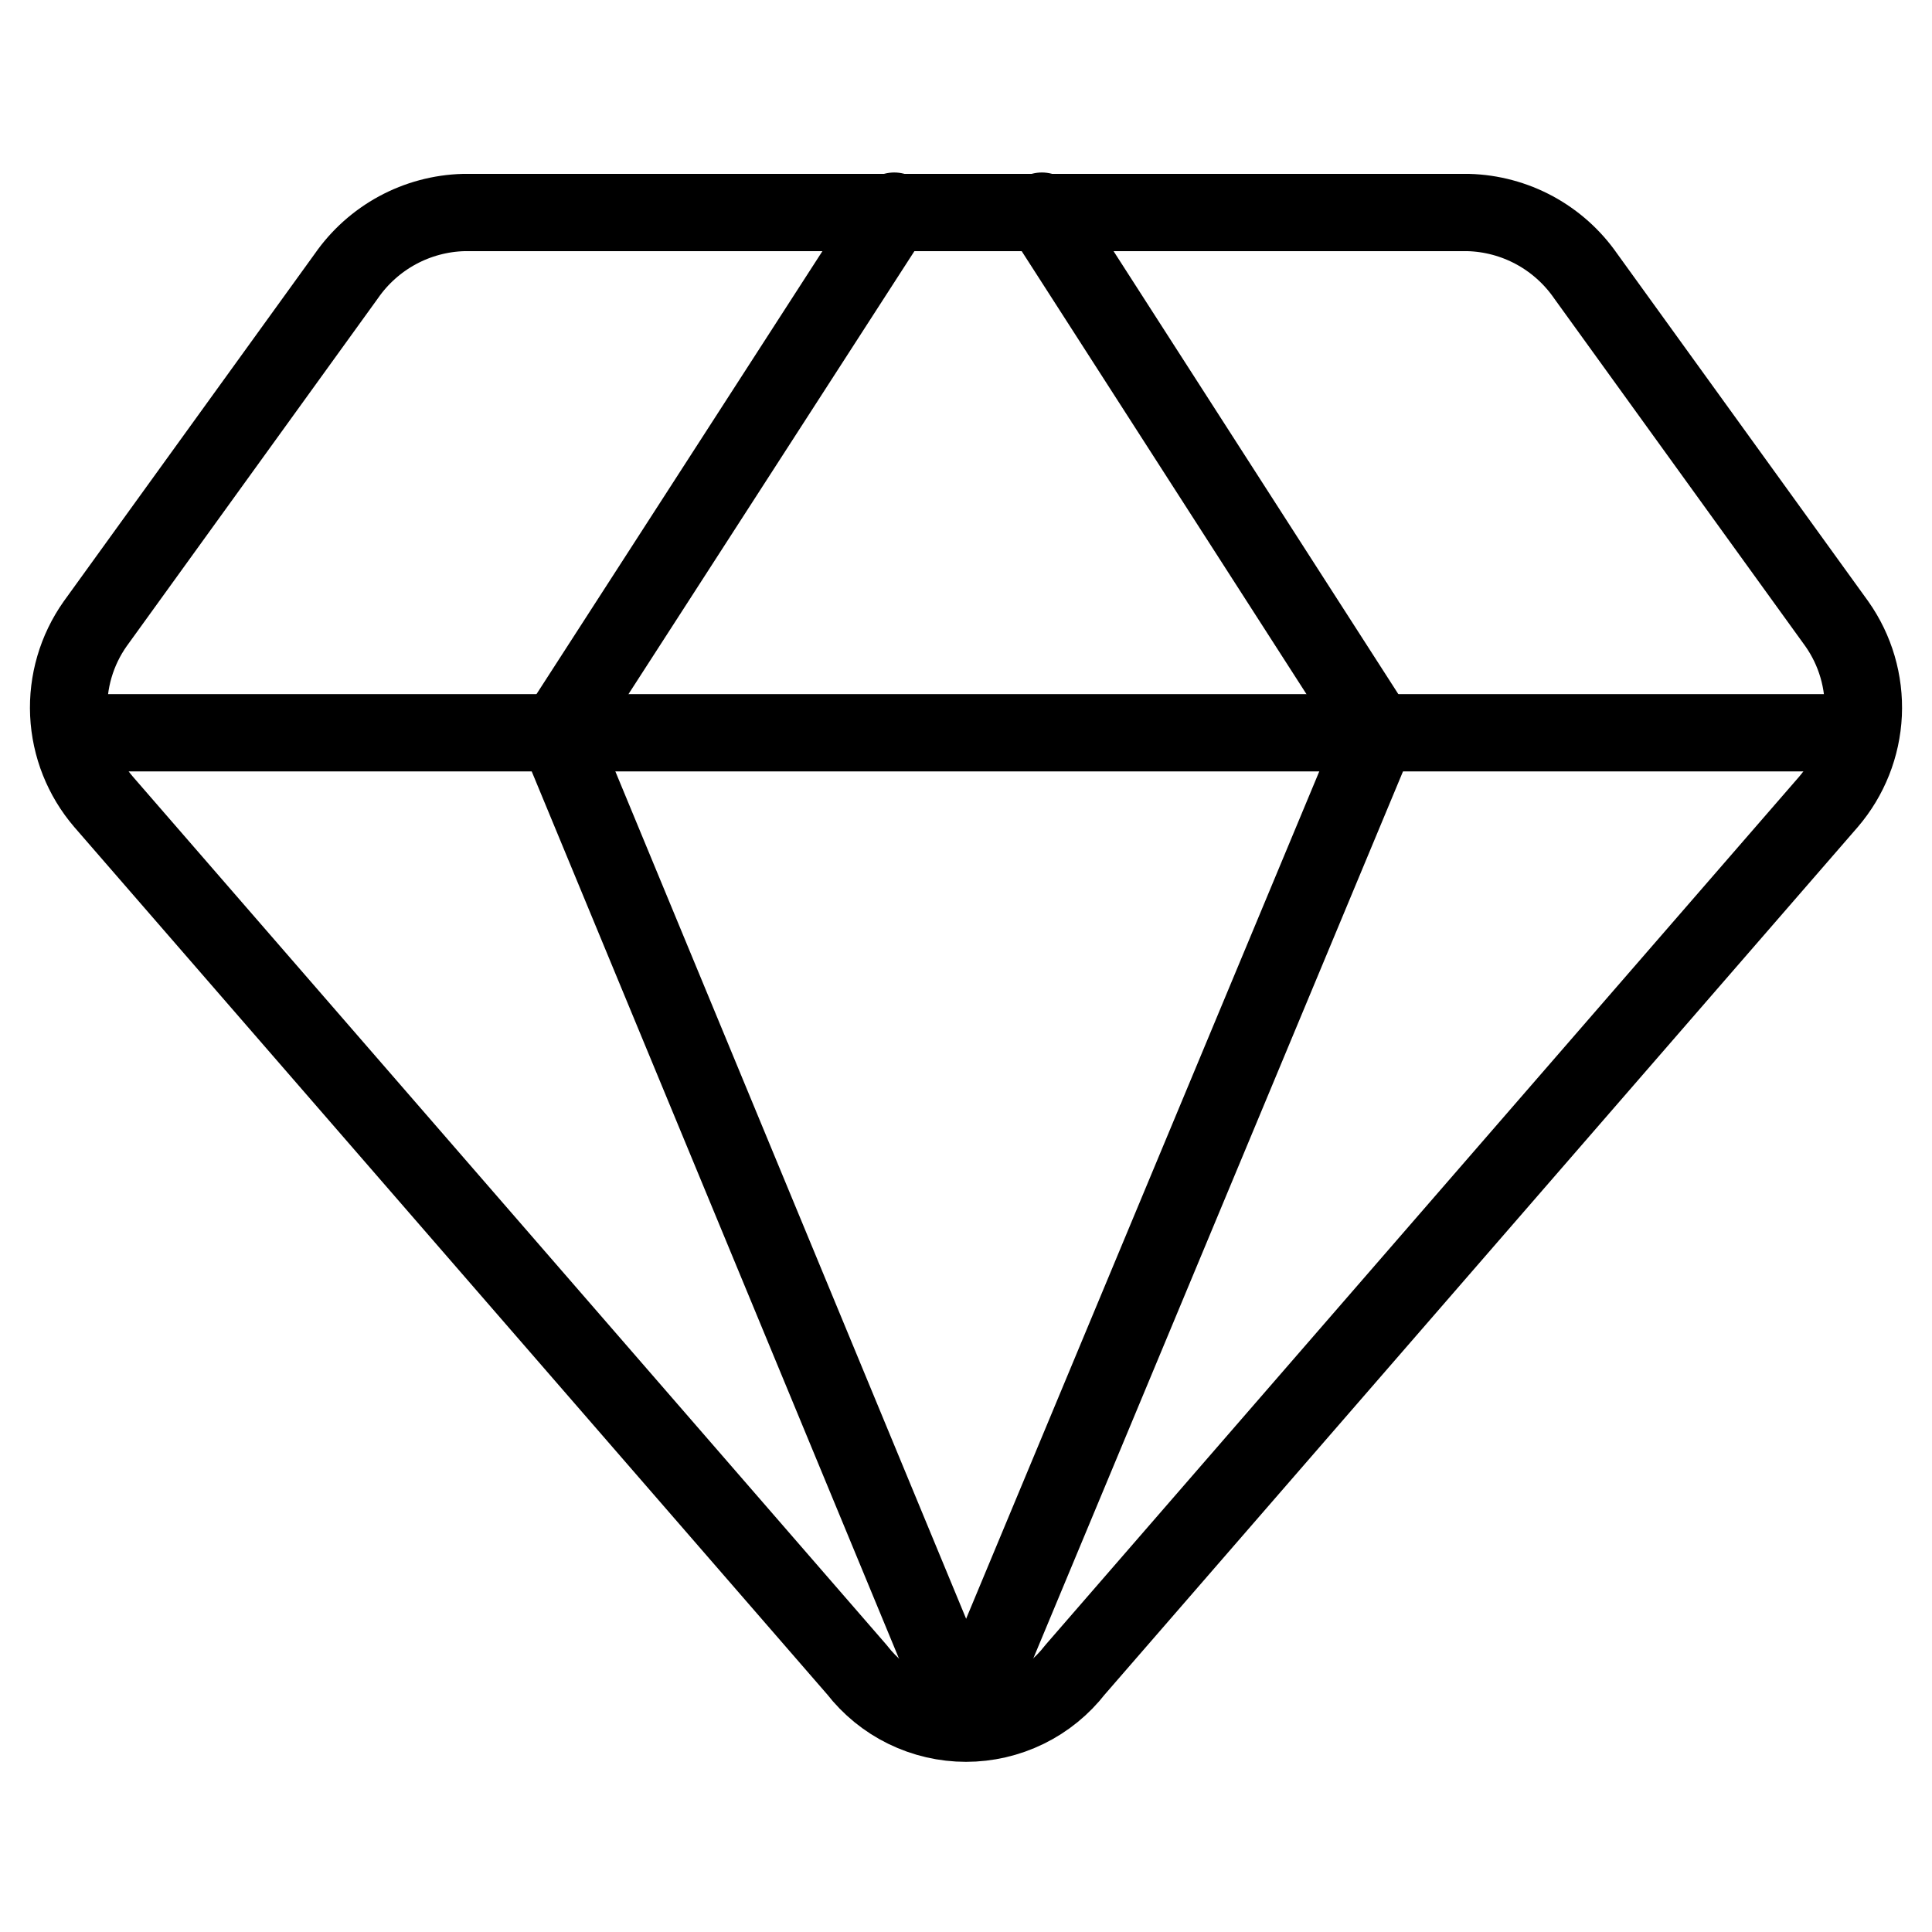
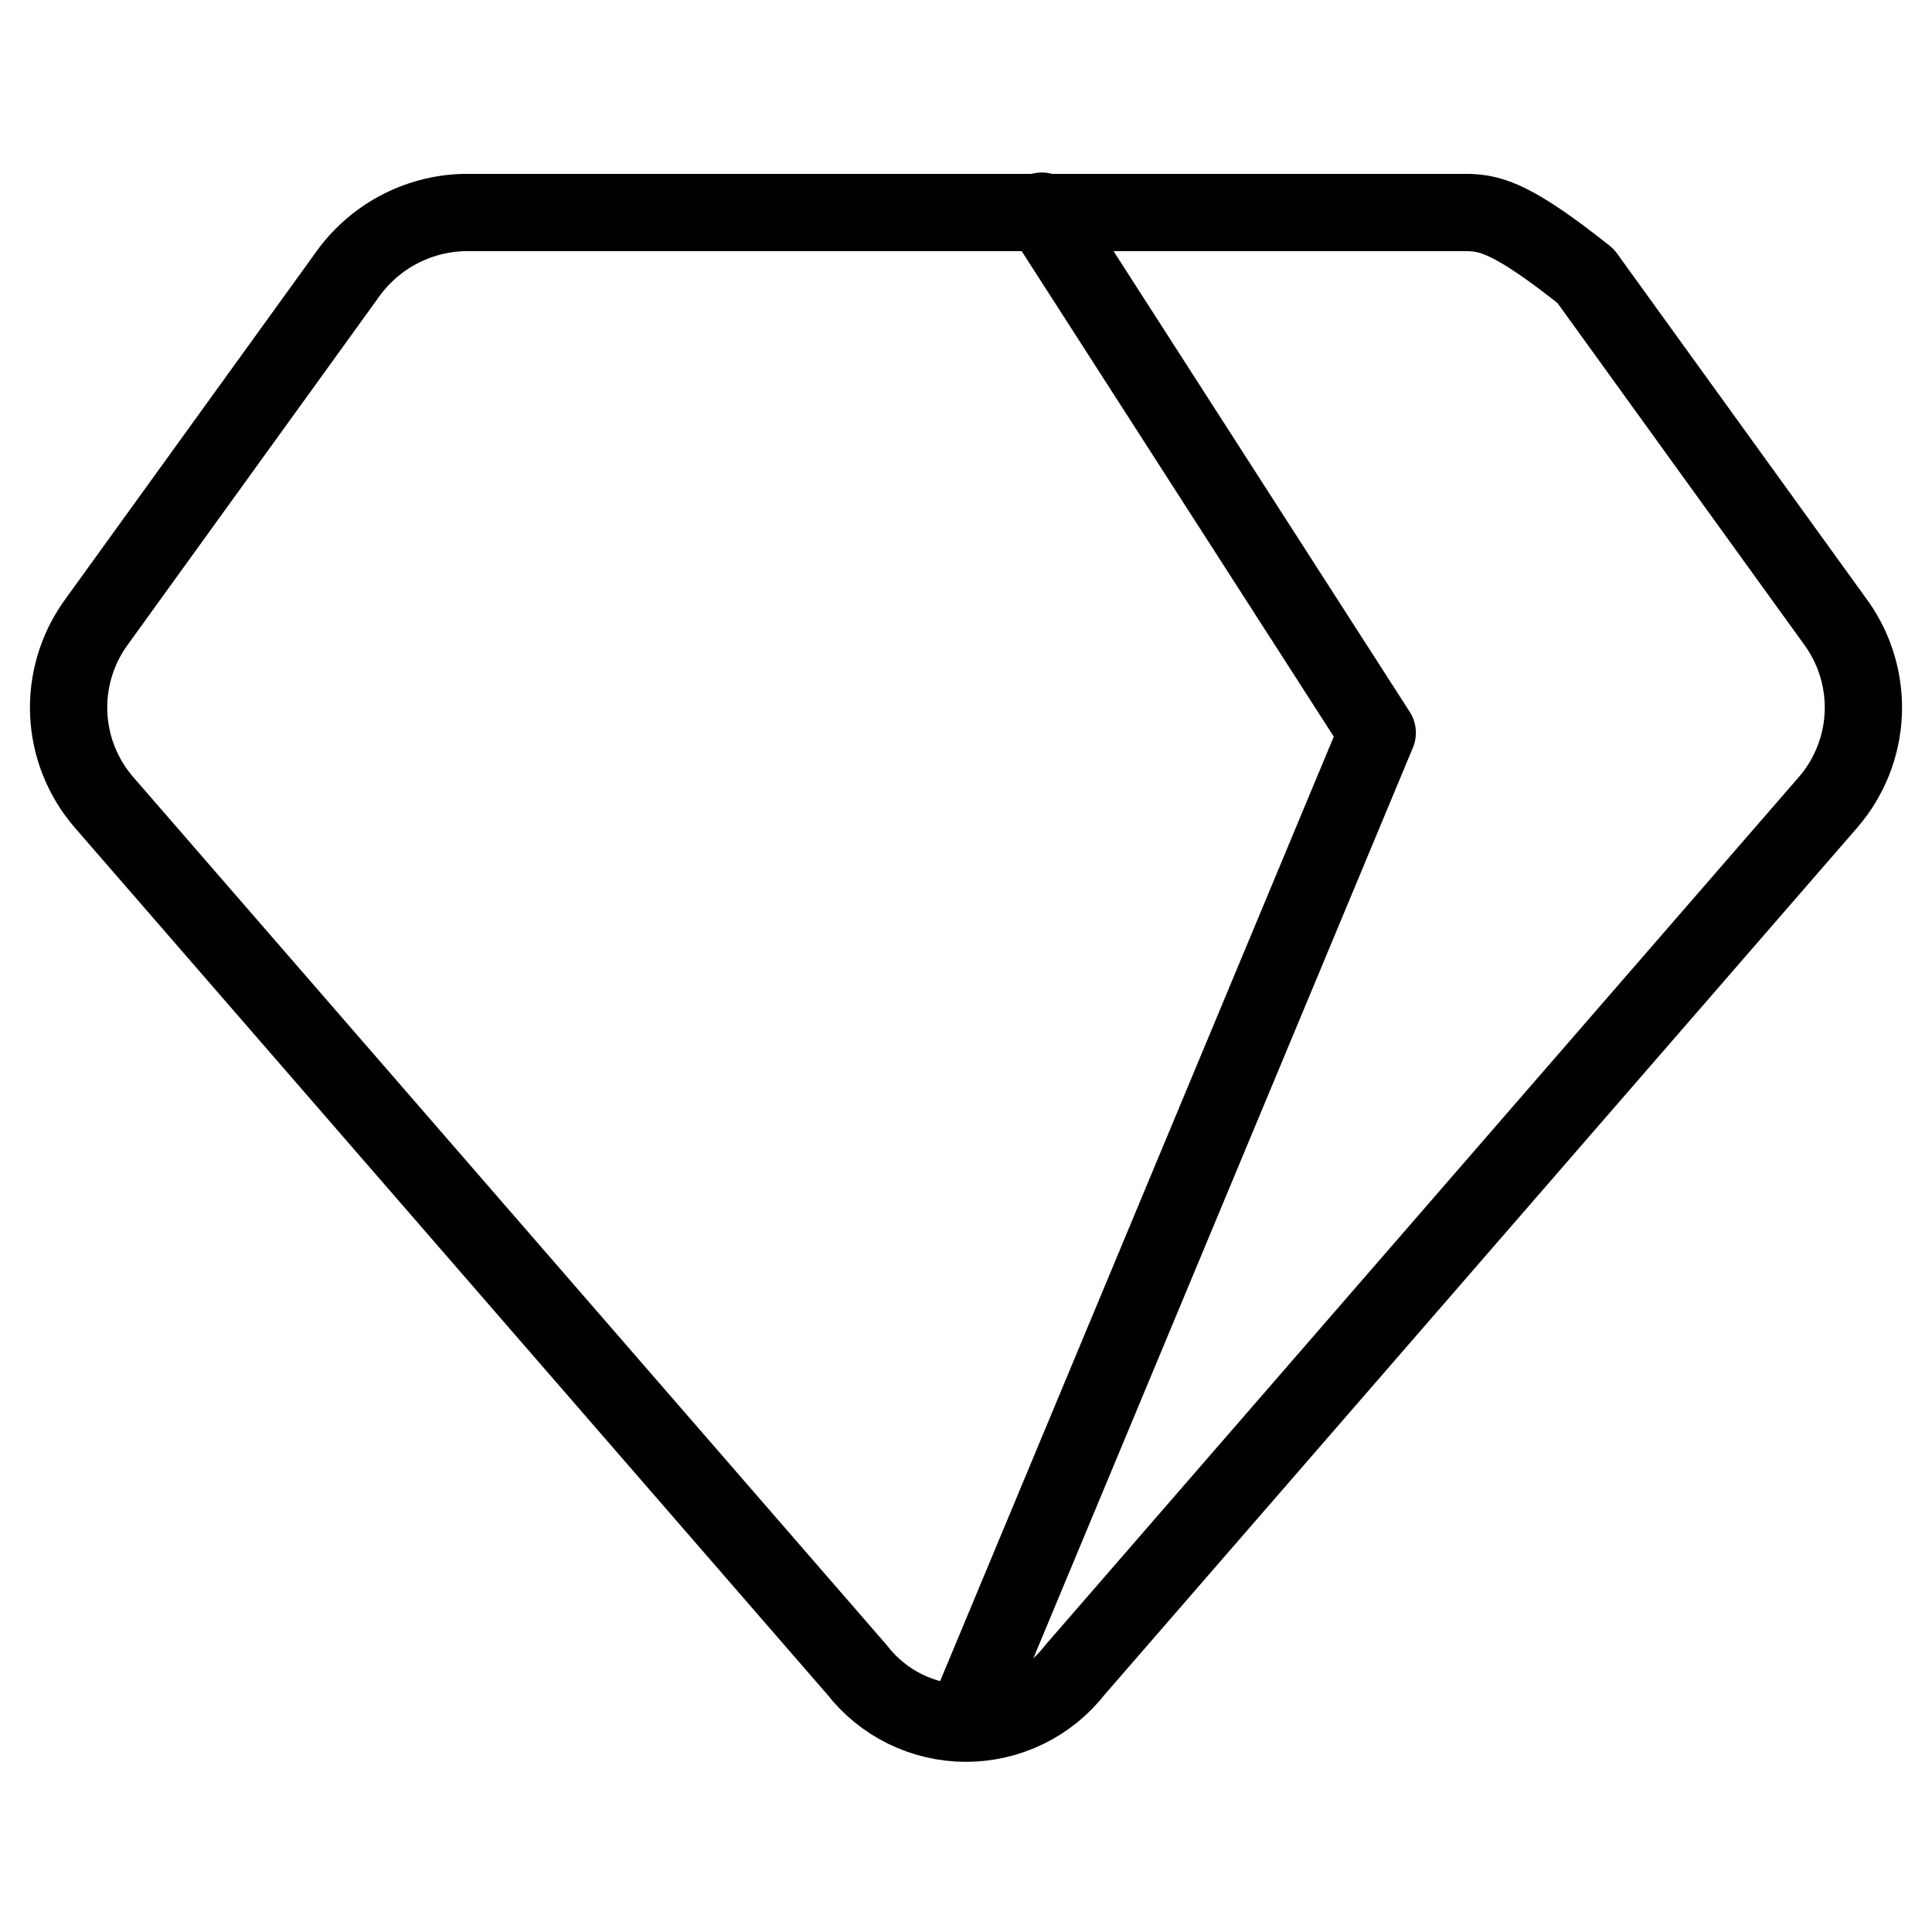
<svg xmlns="http://www.w3.org/2000/svg" width="50" height="50" viewBox="0 0 50 50" fill="none">
-   <path d="M38 5.5H12C11.401 5.516 10.813 5.674 10.286 5.959C9.759 6.245 9.306 6.65 8.964 7.143L2.464 16.143C1.982 16.825 1.741 17.649 1.779 18.483C1.818 19.318 2.135 20.116 2.679 20.75L22.179 43.214C22.512 43.644 22.94 43.993 23.429 44.232C23.918 44.471 24.456 44.596 25 44.596C25.544 44.596 26.082 44.471 26.571 44.232C27.06 43.993 27.488 43.644 27.822 43.214L47.322 20.75C47.865 20.116 48.182 19.318 48.221 18.483C48.259 17.649 48.018 16.825 47.536 16.143L41.036 7.143C40.694 6.65 40.241 6.245 39.714 5.959C39.187 5.674 38.599 5.516 38 5.5V5.5Z" stroke="currentColor" stroke-width="2" stroke-linecap="round" stroke-linejoin="round" />
-   <path d="M23.143 5.464L14.429 18.964L25 44.5" stroke="currentColor" stroke-width="2" stroke-linecap="round" stroke-linejoin="round" />
+   <path d="M38 5.5H12C11.401 5.516 10.813 5.674 10.286 5.959C9.759 6.245 9.306 6.65 8.964 7.143L2.464 16.143C1.982 16.825 1.741 17.649 1.779 18.483C1.818 19.318 2.135 20.116 2.679 20.75L22.179 43.214C22.512 43.644 22.94 43.993 23.429 44.232C23.918 44.471 24.456 44.596 25 44.596C25.544 44.596 26.082 44.471 26.571 44.232C27.06 43.993 27.488 43.644 27.822 43.214L47.322 20.75C47.865 20.116 48.182 19.318 48.221 18.483C48.259 17.649 48.018 16.825 47.536 16.143L41.036 7.143C39.187 5.674 38.599 5.516 38 5.5V5.5Z" stroke="currentColor" stroke-width="2" stroke-linecap="round" stroke-linejoin="round" />
  <path d="M26.964 5.464L35.643 18.964L25 44.5" stroke="currentColor" stroke-width="2" stroke-linecap="round" stroke-linejoin="round" />
-   <path d="M1.857 18.964H48.143" stroke="currentColor" stroke-width="2" stroke-linecap="round" stroke-linejoin="round" />
</svg>